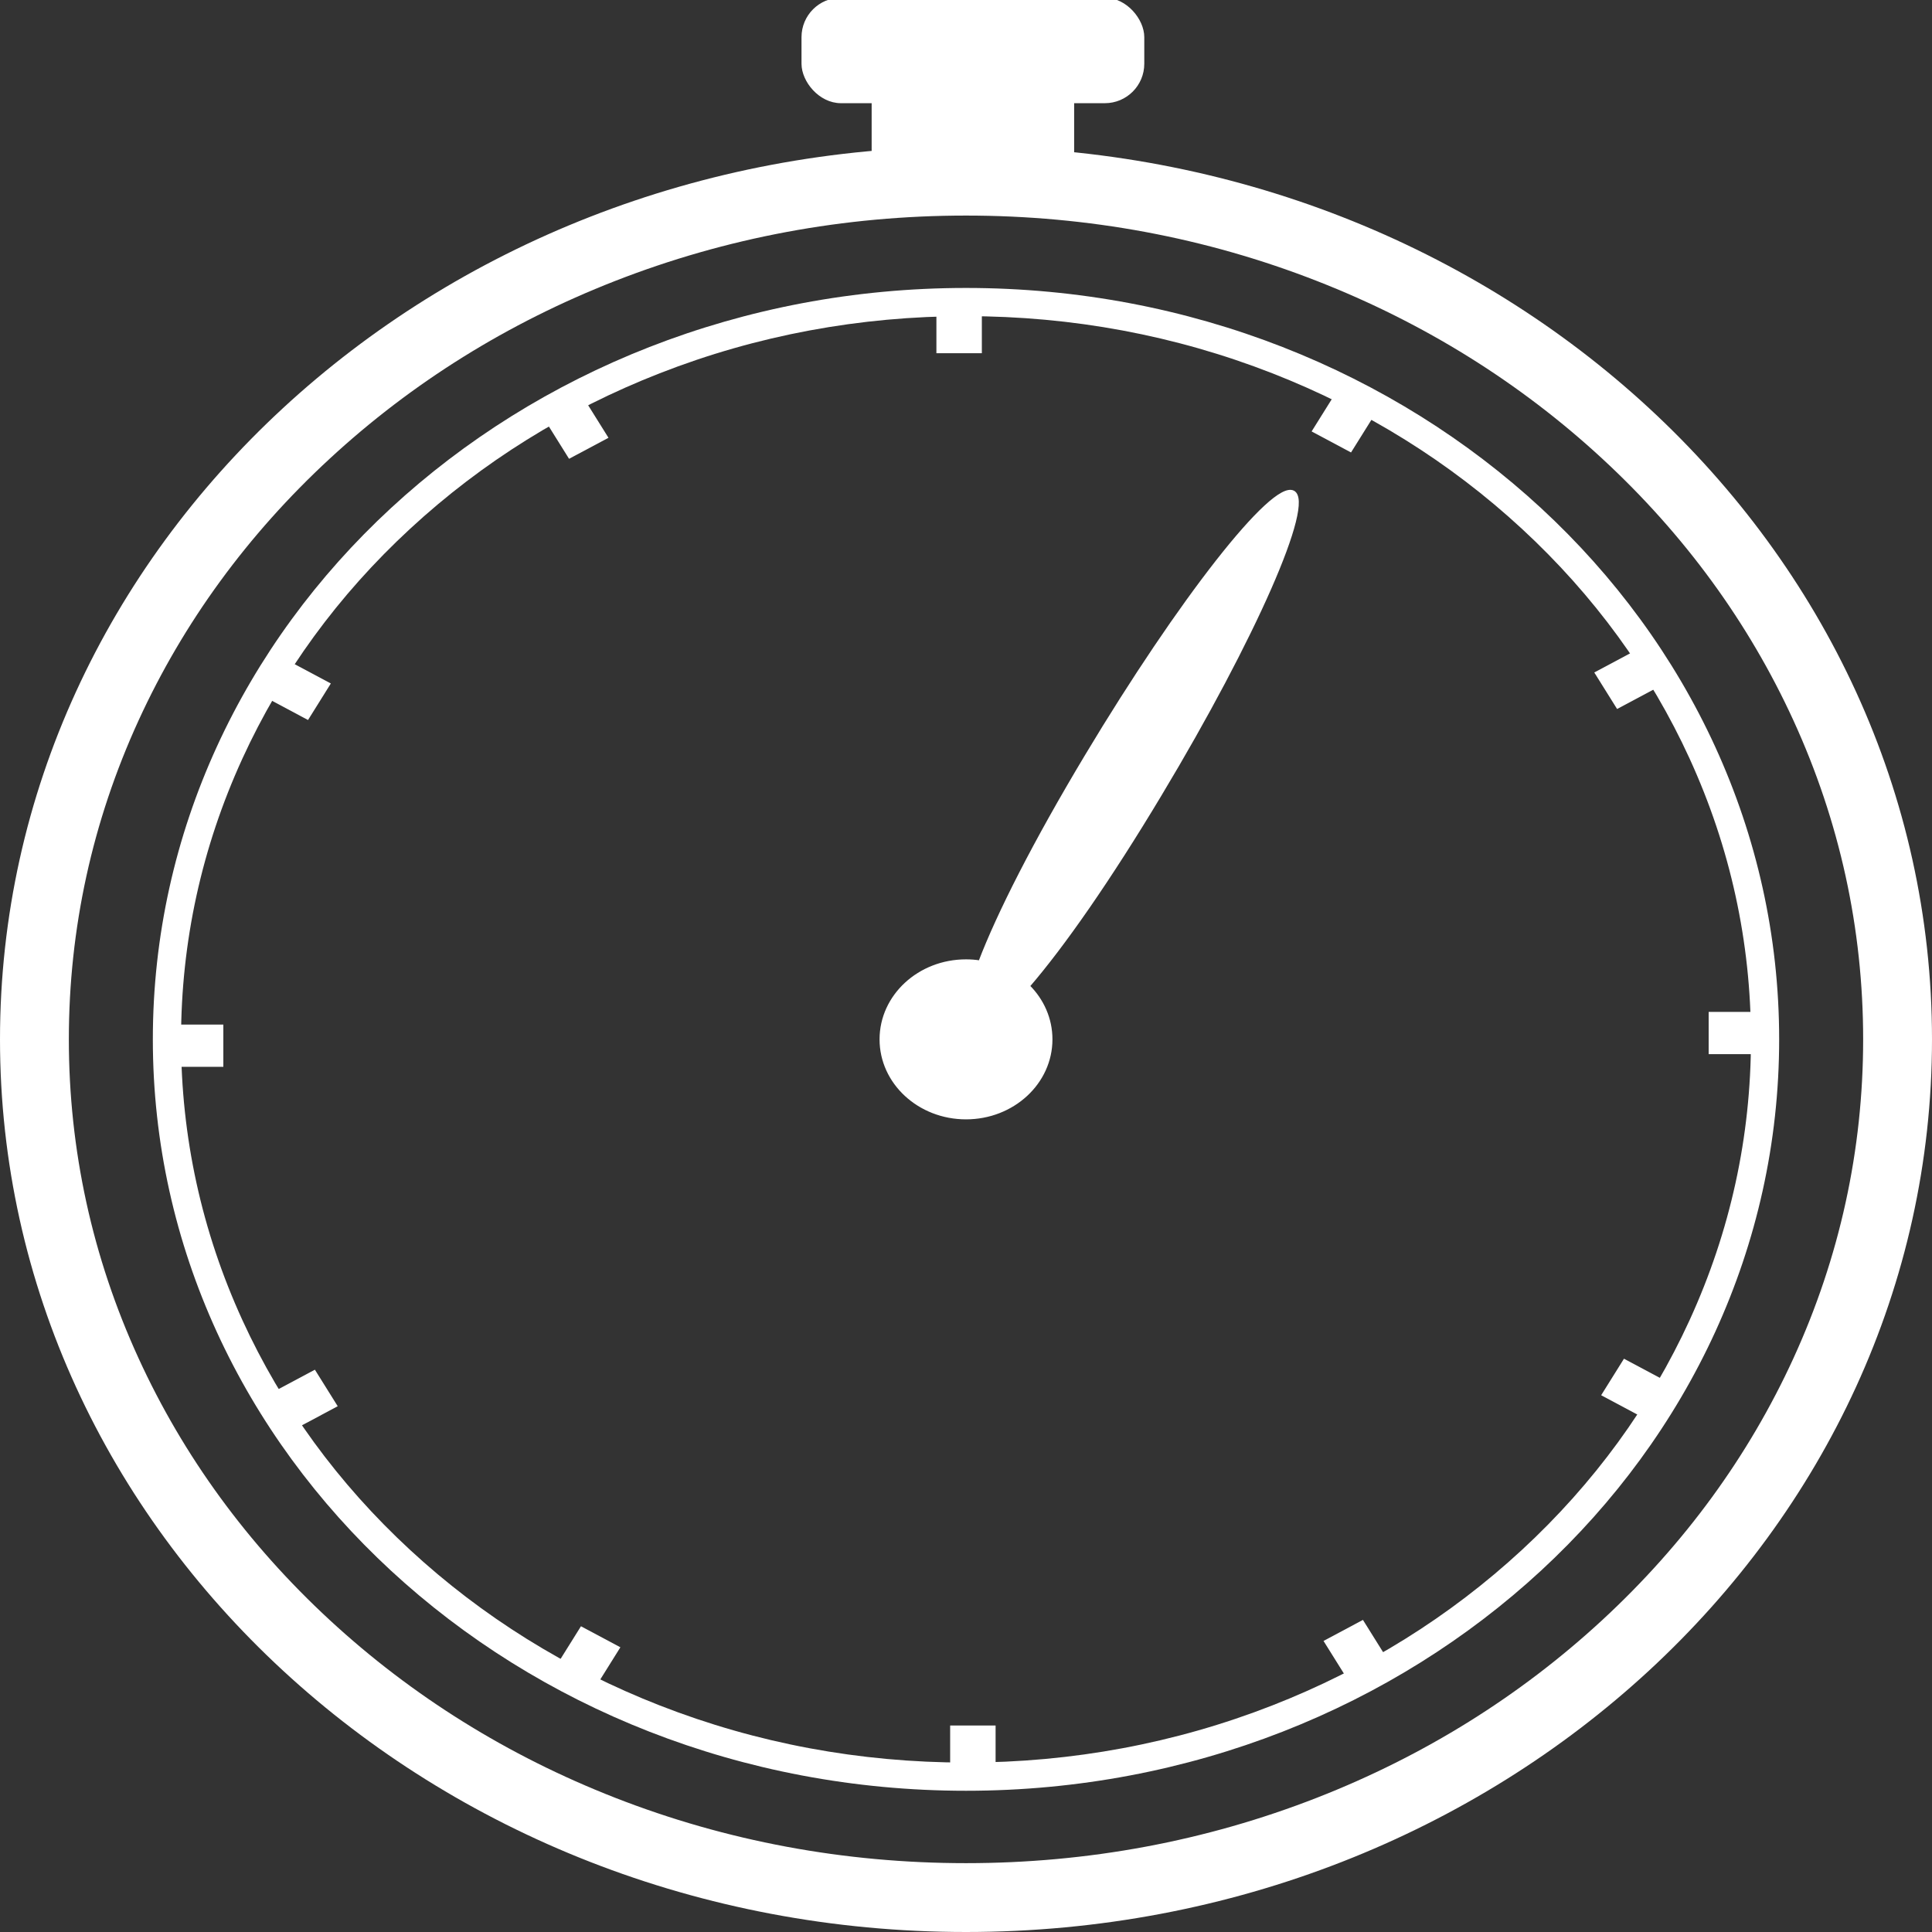
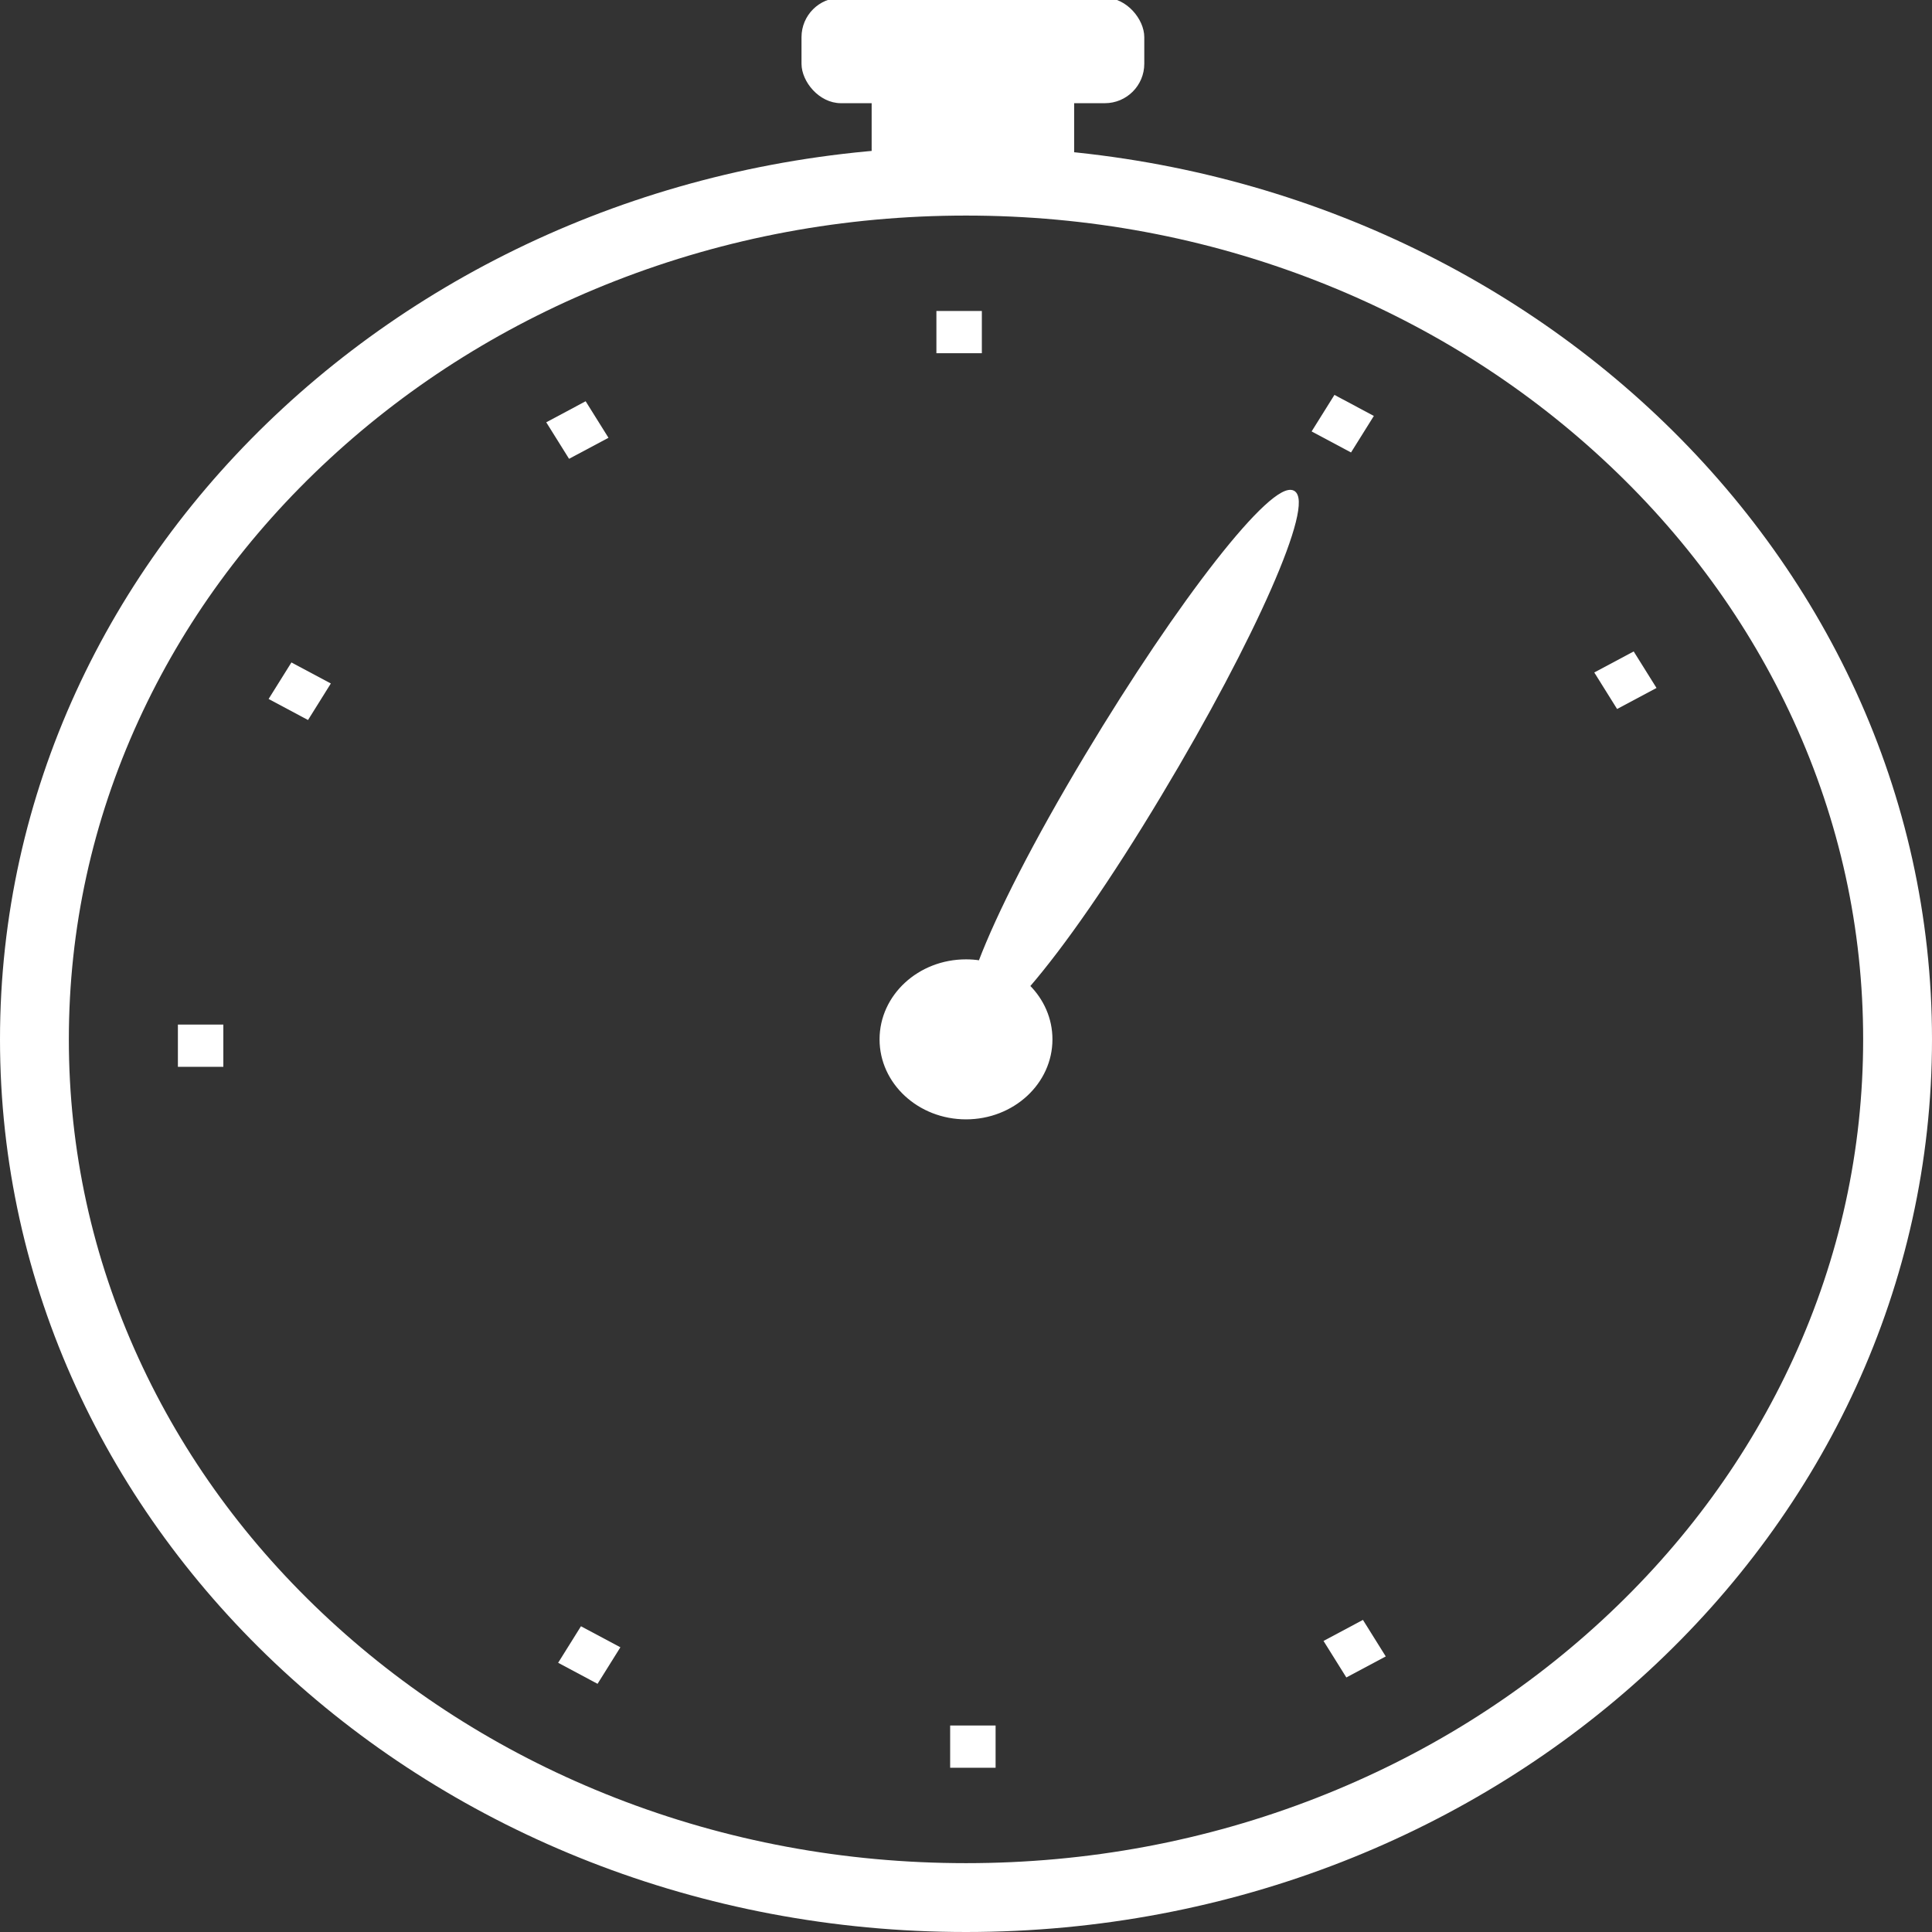
<svg xmlns="http://www.w3.org/2000/svg" version="1.1" viewBox="0 0 600 600">
  <rect x="0" y="0" width="600" height="600" fill="#333333" stroke="none" />
  <g>
    <g id="Ebene_2" display="none">
      <rect x="-41.395" y="-12.503" width="705.096" height="672.764" fill="blue" />
    </g>
    <g id="Ebene_1">
      <g>
        <path d="M300,66.947c37.826,0,74.495,6.836,108.99,20.318,33.228,12.987,63.048,31.559,88.631,55.199,25.463,23.529,45.435,50.887,59.362,81.312,14.356,31.365,21.636,64.675,21.636,99.007s-7.279,67.642-21.636,99.007c-13.926,30.425-33.898,57.783-59.362,81.312-25.583,23.64-55.403,42.212-88.631,55.199-34.495,13.482-71.164,20.318-108.99,20.318s-74.495-6.836-108.99-20.318c-33.228-12.987-63.048-31.558-88.631-55.199-25.463-23.529-45.435-50.887-59.362-81.312-14.356-31.365-21.636-64.675-21.636-99.007s7.279-67.642,21.636-99.007c13.926-30.425,33.898-57.783,59.362-81.312,25.583-23.64,55.403-42.212,88.631-55.199,34.495-13.482,71.164-20.318,108.99-20.318M300,45.564C134.315,45.564,0,169.679,0,322.782s134.315,277.218,300,277.218,300-124.115,300-277.218S465.685,45.564,300,45.564h0Z" fill="#fff" />
        <rect x="271.198" y="26.262" width="61.886" height="20.75" fill="#fff" stroke="#fff" stroke-miterlimit="10" />
        <rect x="249.623" y="0" width="105.037" height="31.342" rx="11.535" ry="11.535" fill="#fff" stroke="#fff" stroke-linecap="round" stroke-miterlimit="10" stroke-width="1.413" />
        <path d="M360.44,246.526c-16.069,26.818-30.418,47.305-41.122,59.708,4.366,4.334,7.028,10.148,7.028,16.547,0,13.45-11.791,24.345-26.346,24.345s-26.346-10.896-26.346-24.345,11.791-24.345,26.346-24.345c1.485,0,2.926.109,4.337.34,5.704-14.958,16.922-37.129,33.065-64.042,29.095-48.5,57.838-85.168,64.204-81.907,6.351,3.261-12.07,45.213-41.166,93.7Z" fill="#fff" stroke="#fff" stroke-miterlimit="10" />
      </g>
    </g>
    <g id="Ebene_3">
-       <path d="M300,98.184c32.996,0,64.996,5.968,95.109,17.737,29.049,11.354,55.129,27.599,77.515,48.285,22.337,20.641,39.866,44.659,52.1,71.388,12.641,27.617,19.051,56.952,19.051,87.188s-6.41,59.57-19.051,87.188c-12.234,26.729-29.763,50.747-52.1,71.388-22.386,20.686-48.466,36.931-77.515,48.285-30.113,11.77-62.113,17.737-95.109,17.737s-64.996-5.968-95.109-17.737c-29.049-11.354-55.129-27.599-77.515-48.285-22.337-20.641-39.866-44.659-52.1-71.388-12.641-27.617-19.051-56.952-19.051-87.188s6.41-59.57,19.051-87.188c12.234-26.729,29.764-50.747,52.1-71.388,22.386-20.686,48.466-36.932,77.515-48.285,30.113-11.77,62.113-17.737,95.109-17.737M300,89.426c-139.47,0-252.533,104.477-252.533,233.356s113.063,233.356,252.533,233.356,252.533-104.477,252.533-233.356-113.063-233.356-252.533-233.356h0Z" fill="#fff" />
      <g>
        <rect x="291.301" y="97.071" width="13.129" height="12.132" fill="#fff" stroke="#fff" stroke-miterlimit="10" stroke-width=".985" />
        <polygon points="188.271 135.77 176.901 141.836 170.336 131.33 181.706 125.263 188.271 135.77" fill="#fff" stroke="#fff" stroke-miterlimit="10" stroke-width=".985" />
        <polygon points="102.049 212.447 95.485 222.954 84.115 216.888 90.679 206.381 102.049 212.447" fill="#fff" stroke="#fff" stroke-miterlimit="10" stroke-width=".985" />
        <rect x="56.238" y="318.19" width="12.132" height="13.129" transform="translate(-262.45 387.058) rotate(-90)" fill="#fff" stroke="#fff" stroke-miterlimit="10" stroke-width=".985" />
-         <polygon points="97.619 426.026 104.184 436.533 92.814 442.599 86.249 432.092 97.619 426.026" fill="#fff" stroke="#fff" stroke-miterlimit="10" stroke-width=".985" />
        <polygon points="180.598 505.7 191.968 511.766 185.403 522.273 174.033 516.207 180.598 505.7" fill="#fff" stroke="#fff" stroke-miterlimit="10" stroke-width=".985" />
        <rect x="295.57" y="536.361" width="13.129" height="12.132" transform="translate(604.269 1084.855) rotate(-180)" fill="#fff" stroke="#fff" stroke-miterlimit="10" stroke-width=".985" />
        <polygon points="411.729 509.794 423.099 503.728 429.664 514.235 418.294 520.301 411.729 509.794" fill="#fff" stroke="#fff" stroke-miterlimit="10" stroke-width=".985" />
-         <polygon points="497.951 433.117 504.515 422.61 515.885 428.676 509.321 439.183 497.951 433.117" fill="#fff" stroke="#fff" stroke-miterlimit="10" stroke-width=".985" />
-         <rect x="531.63" y="314.245" width="12.132" height="13.129" transform="translate(858.506 -216.886) rotate(90)" fill="#fff" stroke="#fff" stroke-miterlimit="10" stroke-width=".985" />
        <polygon points="502.381 219.538 495.816 209.031 507.186 202.965 513.751 213.472 502.381 219.538" fill="#fff" stroke="#fff" stroke-miterlimit="10" stroke-width=".985" />
        <polygon points="419.402 139.864 408.032 133.798 414.597 123.291 425.967 129.357 419.402 139.864" fill="#fff" stroke="#fff" stroke-miterlimit="10" stroke-width=".985" />
      </g>
    </g>
  </g>
</svg>